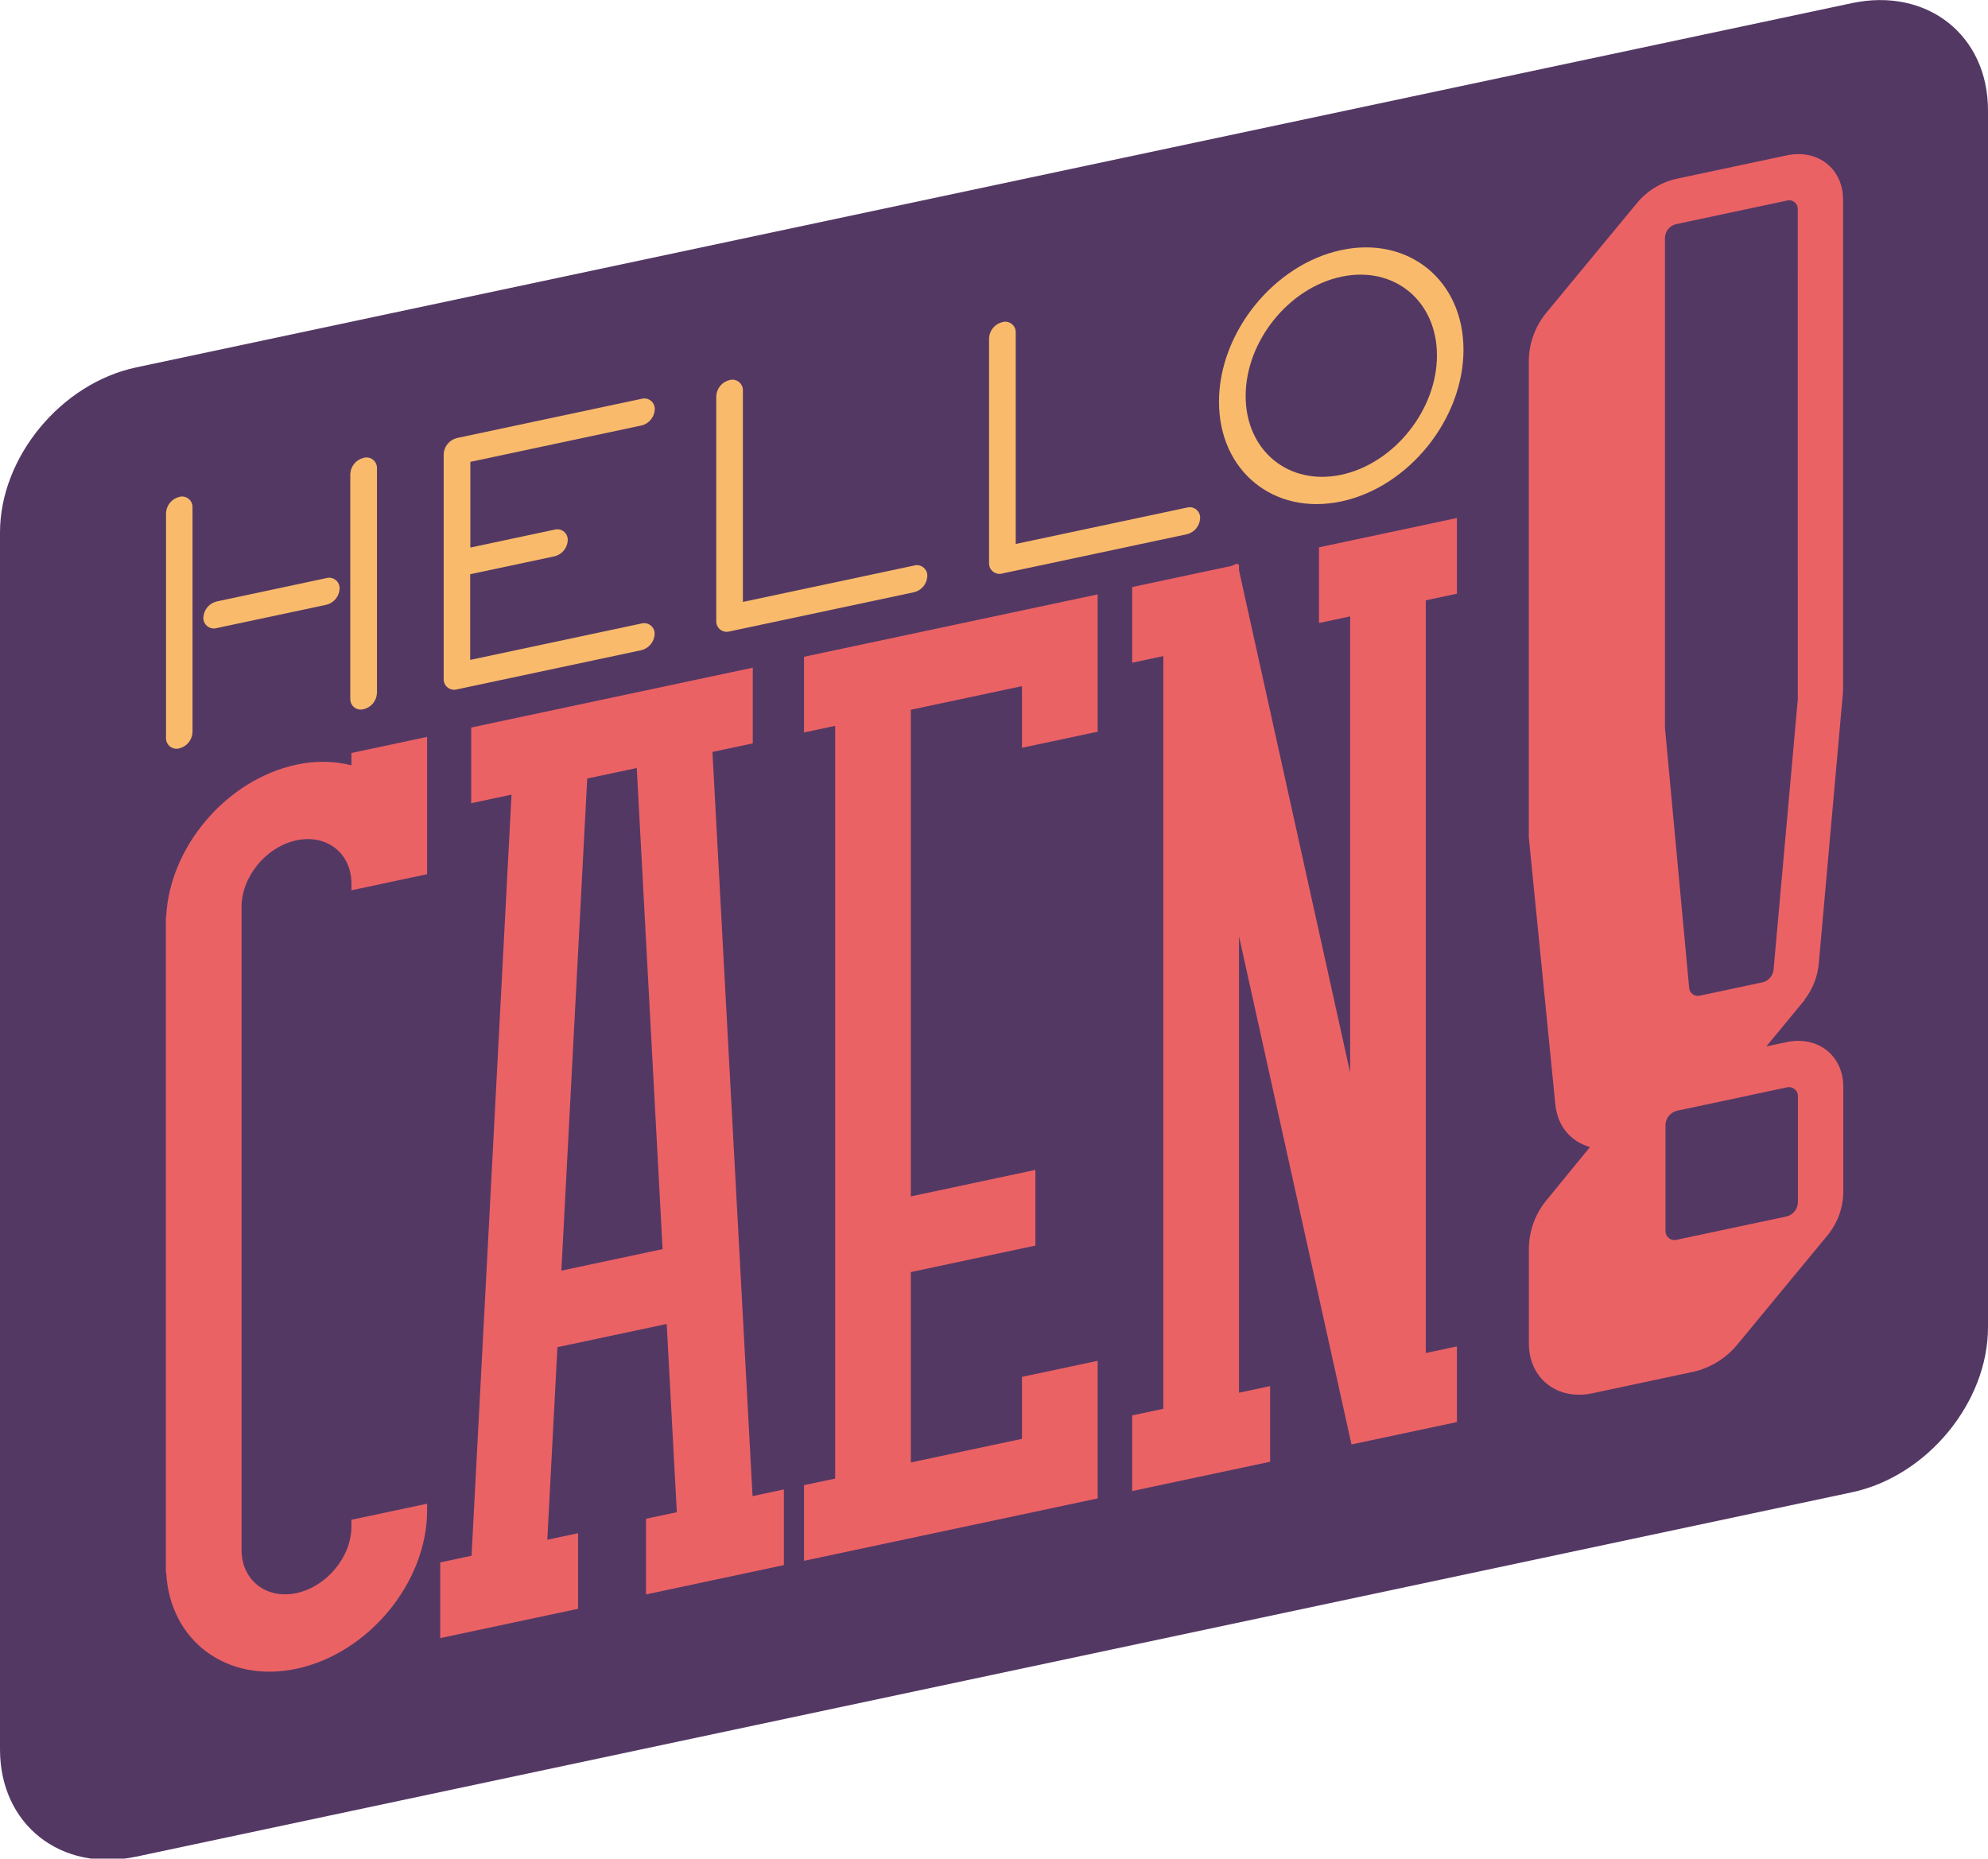
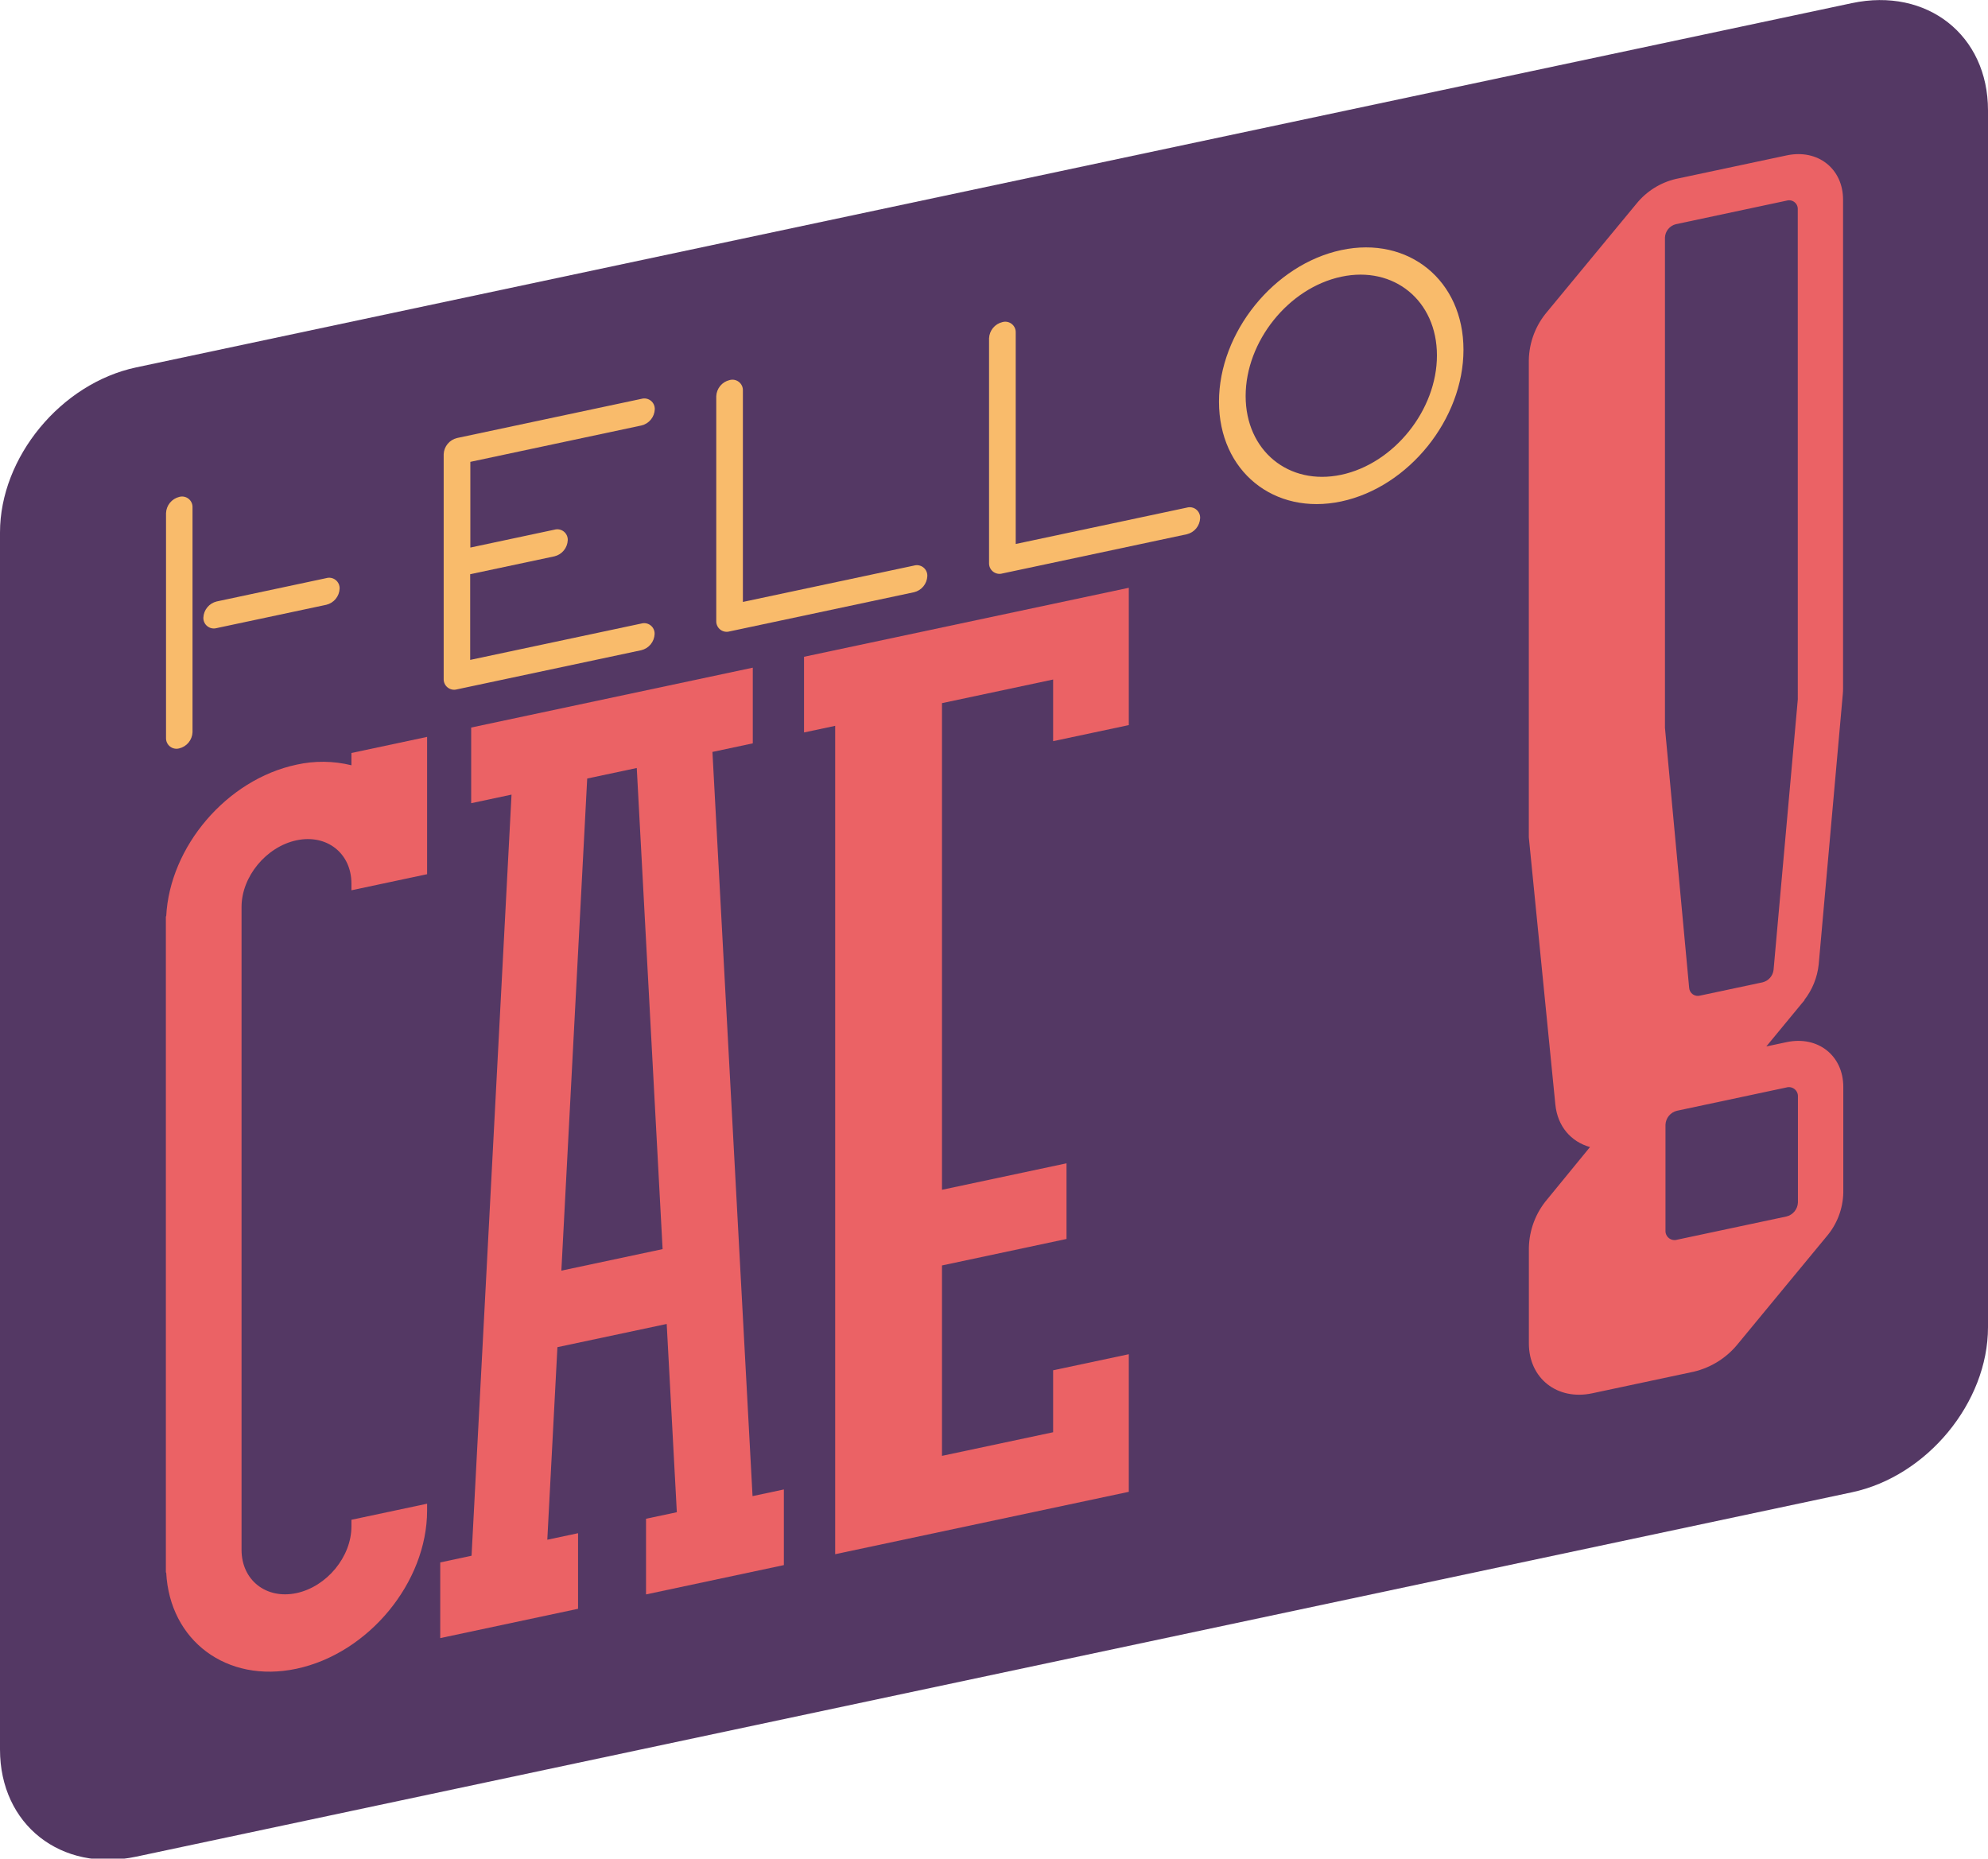
<svg xmlns="http://www.w3.org/2000/svg" fill="none" height="374" viewBox="0 0 400 374" width="400">
  <clipPath id="a">
    <path d="m0 0h400v374.228h-400z" />
  </clipPath>
  <g clip-path="url(#a)">
    <path d="m372.609 300.291-345.217 73.32c-15.127 3.214-27.392-6.442-27.392-21.568v-244.897c0-15.127 12.265-30.001 27.392-33.215l345.217-73.3c15.126-3.214 27.391 6.441 27.391 21.568v244.878c0 15.133-12.259 30.001-27.391 33.215z" fill="#543864" />
    <path d="m370.787 139.655c.032-.353.05-.7.05-1.04v-98.435c0-6.24-5.08-10.242-11.344-8.912l-22.299 4.74c-3.113.732-5.896 2.477-7.91 4.96l-.069.082-8.333 10.084-9.58 11.597c-2.315 2.714-3.62 6.146-3.693 9.713v95.278.17.17.214.221l5.338 53.749c.435 4.412 3.152 7.501 6.971 8.572l-8.565 10.469c-2.34 2.737-3.658 6.2-3.732 9.8v19.249c0 7.027 5.711 11.527 12.738 10.034l20.358-4.33c3.555-.823 6.729-2.821 9.006-5.673l9.618-11.653 8.194-9.921c2.092-2.452 3.274-5.551 3.347-8.773v-21.316c0-6.302-5.125-10.336-11.421-8.994l-4.065.864 6.87-8.332c.075-.082.138-.171.208-.253l.63-.75h-.069c1.618-2.069 2.623-4.553 2.899-7.166zm-11.345 79.174c.277-.079.569-.091.852-.036.282.056.547.178.773.357s.407.408.526.671c.12.262.175.548.162.836v21.322c-.028.656-.269 1.285-.686 1.792s-.988.865-1.627 1.019l-22.015 4.677c-.277.079-.569.091-.852.035s-.549-.178-.775-.356c-.226-.179-.407-.408-.528-.67-.12-.262-.177-.549-.164-.837v-21.322c.028-.656.27-1.285.689-1.791s.991-.862 1.63-1.014zm2.288-78.279v.202l-4.878 54.43c-.072.59-.322 1.145-.717 1.59-.396.445-.917.759-1.495.899l-12.555 2.666c-.249.071-.51.086-.765.043-.255-.042-.497-.141-.709-.289-.211-.148-.388-.341-.515-.566-.128-.224-.205-.474-.224-.732l-4.872-52.356c0-.07 0-.133 0-.202v-98.429c.026-.625.253-1.226.648-1.711.396-.485.938-.829 1.546-.98l22.311-4.746c.266-.076.546-.088.817-.035s.525.171.742.342c.217.171.39.392.505.643.114.251.168.526.155.802z" fill="#eb6265" />
    <g fill="#f9bb6b">
      <path d="m36.058 150.596c.74-.176 1.402-.589 1.885-1.176.483-.587.762-1.316.793-2.076v-45.24c.014-.333-.052-.664-.191-.967-.139-.302-.348-.567-.609-.773s-.568-.347-.894-.412c-.327-.065-.664-.051-.984.04-.739.183-1.397.603-1.876 1.194-.479.591-.752 1.323-.777 2.084v45.215c-.012.33.053.658.191.958.138.3.344.563.602.769.258.205.561.347.884.414s.658.057.976-.03z" />
      <path d="m43.564 126.394 22.091-4.695c.74-.177 1.402-.59 1.885-1.177.483-.587.762-1.316.794-2.076.014-.332-.052-.663-.191-.966-.139-.302-.348-.567-.609-.773s-.568-.347-.894-.412c-.327-.065-.664-.051-.984.04l-22.059 4.695c-.739.178-1.401.591-1.884 1.178-.483.587-.762 1.315-.795 2.075-.012.329.053.656.191.955.137.3.343.563.601.768s.559.348.882.415.656.058.974-.027z" />
-       <path d="m73.162 142.712c.74-.176 1.403-.589 1.888-1.176.485-.587.764-1.316.797-2.076v-45.216c.014-.333-.051-.665-.191-.968-.139-.303-.349-.569-.611-.775s-.57-.347-.897-.411c-.327-.064-.665-.049-.986.043-.739.177-1.401.591-1.884 1.177s-.762 1.315-.795 2.075v45.215c-.014.333.052.664.191.966.139.303.348.568.609.774.262.206.568.347.895.412.327.064.664.051.984-.04z" />
      <path d="m91.925 138.722 37.11-7.885c.739-.177 1.4-.59 1.884-1.177.483-.587.762-1.315.795-2.075.013-.332-.052-.663-.191-.966-.139-.302-.348-.567-.61-.773-.261-.206-.568-.348-.894-.412-.327-.065-.664-.051-.984.04l-34.432 7.317v-17.244l16.955-3.599c.739-.177 1.4-.59 1.883-1.177.484-.587.763-1.315.795-2.075.014-.332-.052-.664-.191-.966s-.348-.568-.609-.774-.568-.347-.894-.411c-.327-.065-.664-.051-.984.04l-16.923 3.599v-17.245l34.431-7.324c.74-.175 1.401-.587 1.885-1.173.483-.586.762-1.314.794-2.073.014-.333-.052-.664-.191-.966s-.348-.568-.609-.774c-.262-.206-.568-.347-.895-.412-.326-.065-.663-.051-.984.04l-37.11 7.885c-.74.176-1.403.589-1.888 1.176-.484.587-.764 1.316-.797 2.076v45.216c-.013.33.053.658.191.958.138.299.344.563.602.768.258.206.561.348.884.415.323.066.658.056.976-.03z" />
      <path d="m146.796 127.056 37.11-7.885c.74-.176 1.402-.589 1.885-1.176.484-.587.762-1.316.794-2.076.013-.333-.052-.664-.191-.966-.139-.303-.348-.568-.609-.774-.262-.206-.568-.347-.895-.411-.327-.065-.664-.051-.984.04l-34.431 7.317v-42.531c.013-.333-.052-.664-.191-.966s-.348-.568-.61-.774c-.261-.206-.568-.347-.894-.412-.327-.065-.664-.051-.984.04-.739.175-1.401.587-1.885 1.173-.483.586-.762 1.314-.794 2.073v45.222c-.014.332.051.663.191.966.139.302.348.567.609.772.262.206.569.347.895.41.327.064.664.049.984-.043z" />
      <path d="m201.686 115.396 1.84-.391 4.664-.989 30.606-6.511c.739-.175 1.401-.587 1.885-1.173.483-.586.762-1.314.794-2.073.015-.333-.049-.665-.188-.968s-.348-.569-.61-.775c-.261-.207-.569-.348-.896-.412s-.664-.049-.985.044l-30.606 6.504-1.506.321-2.313.492v-42.537c.014-.333-.051-.665-.191-.968-.139-.303-.349-.569-.611-.775s-.57-.347-.897-.411c-.327-.064-.665-.049-.986.043-.74.176-1.402.59-1.885 1.177-.484.587-.762 1.316-.794 2.076v45.215c-.013.333.052.664.191.967.139.302.348.567.61.773.261.206.568.347.894.412.327.065.664.051.984-.04z" />
      <path d="m269.881 100.9c13.563-2.887 24.581-16.576 24.581-30.524s-11.043-22.942-24.581-20.055c-13.538 2.887-24.612 16.576-24.612 30.518 0 13.941 11.042 22.942 24.612 20.062zm0-45.216c10.589-2.256 19.242 4.822 19.242 15.832s-8.653 21.763-19.242 24.02c-10.588 2.256-19.248-4.847-19.248-15.839s8.634-21.763 19.248-24.013z" />
    </g>
    <path d="m70.71 153.994c-3.626-.895-7.41-.936-11.055-.12-14.036 2.981-25.507 16.488-26.213 30.505h-.069v132.06h.069c.706 13.708 12.177 22.343 26.213 19.356 14.496-3.083 26.282-17.371 26.282-31.861v-1.348l-15.227 3.233v1.349c0 6.094-4.96 12.107-11.055 13.406-6.095 1.298-11.055-2.61-11.055-8.705v-129.368c0-6.095 4.96-12.108 11.055-13.406 6.095-1.299 11.055 2.609 11.055 8.704v1.349l15.227-3.234v-27.631l-15.227 3.24z" fill="#eb6265" />
-     <path d="m286.879 105.57-7.607 1.62-13.878 2.949v15.228l6.264-1.336v91.798l-22.362-101.063v-1.204l-.258.057-.05-.246-1.185.504-13.734 2.918-6.265 1.336v15.221l6.265-1.33v151.467l-6.265 1.329v15.221l27.751-5.899v-15.221l-6.259 1.33v-91.855l22.633 102.267 21.215-4.506v-15.221l-6.265 1.329v-151.466l6.265-1.33v-15.227z" fill="#eb6265" />
    <path d="m143.348 151.309 8.118-1.727v-15.228l-56.661 12.045v15.227l8.118-1.727-8.042 153.155-6.303 1.349v15.227l27.732-5.899v-15.208l-6.189 1.311 2.035-38.749 21.99-4.67 2.036 37.885-6.195 1.311v15.227l27.731-5.899v-15.221l-6.302 1.342zm-10.027 100.048-20.371 4.33 5.2-99.027 9.971-2.118z" fill="#eb6265" />
-     <path d="m161.777 132.161v15.227l6.265-1.33v97.919 15.227 38.321l-6.265 1.329v15.221l59.082-12.554v-.064-15.157-12.467l-15.228 3.233v12.467l-22.361 4.752v-38.314l25.059-5.332v-15.221l-25.059 5.326v-97.925l22.361-4.752v12.403l15.228-3.233v-27.631z" fill="#eb6265" />
+     <path d="m161.777 132.161v15.227l6.265-1.33v97.919 15.227 38.321v15.221l59.082-12.554v-.064-15.157-12.467l-15.228 3.233v12.467l-22.361 4.752v-38.314l25.059-5.332v-15.221l-25.059 5.326v-97.925l22.361-4.752v12.403l15.228-3.233v-27.631z" fill="#eb6265" />
  </g>
</svg>